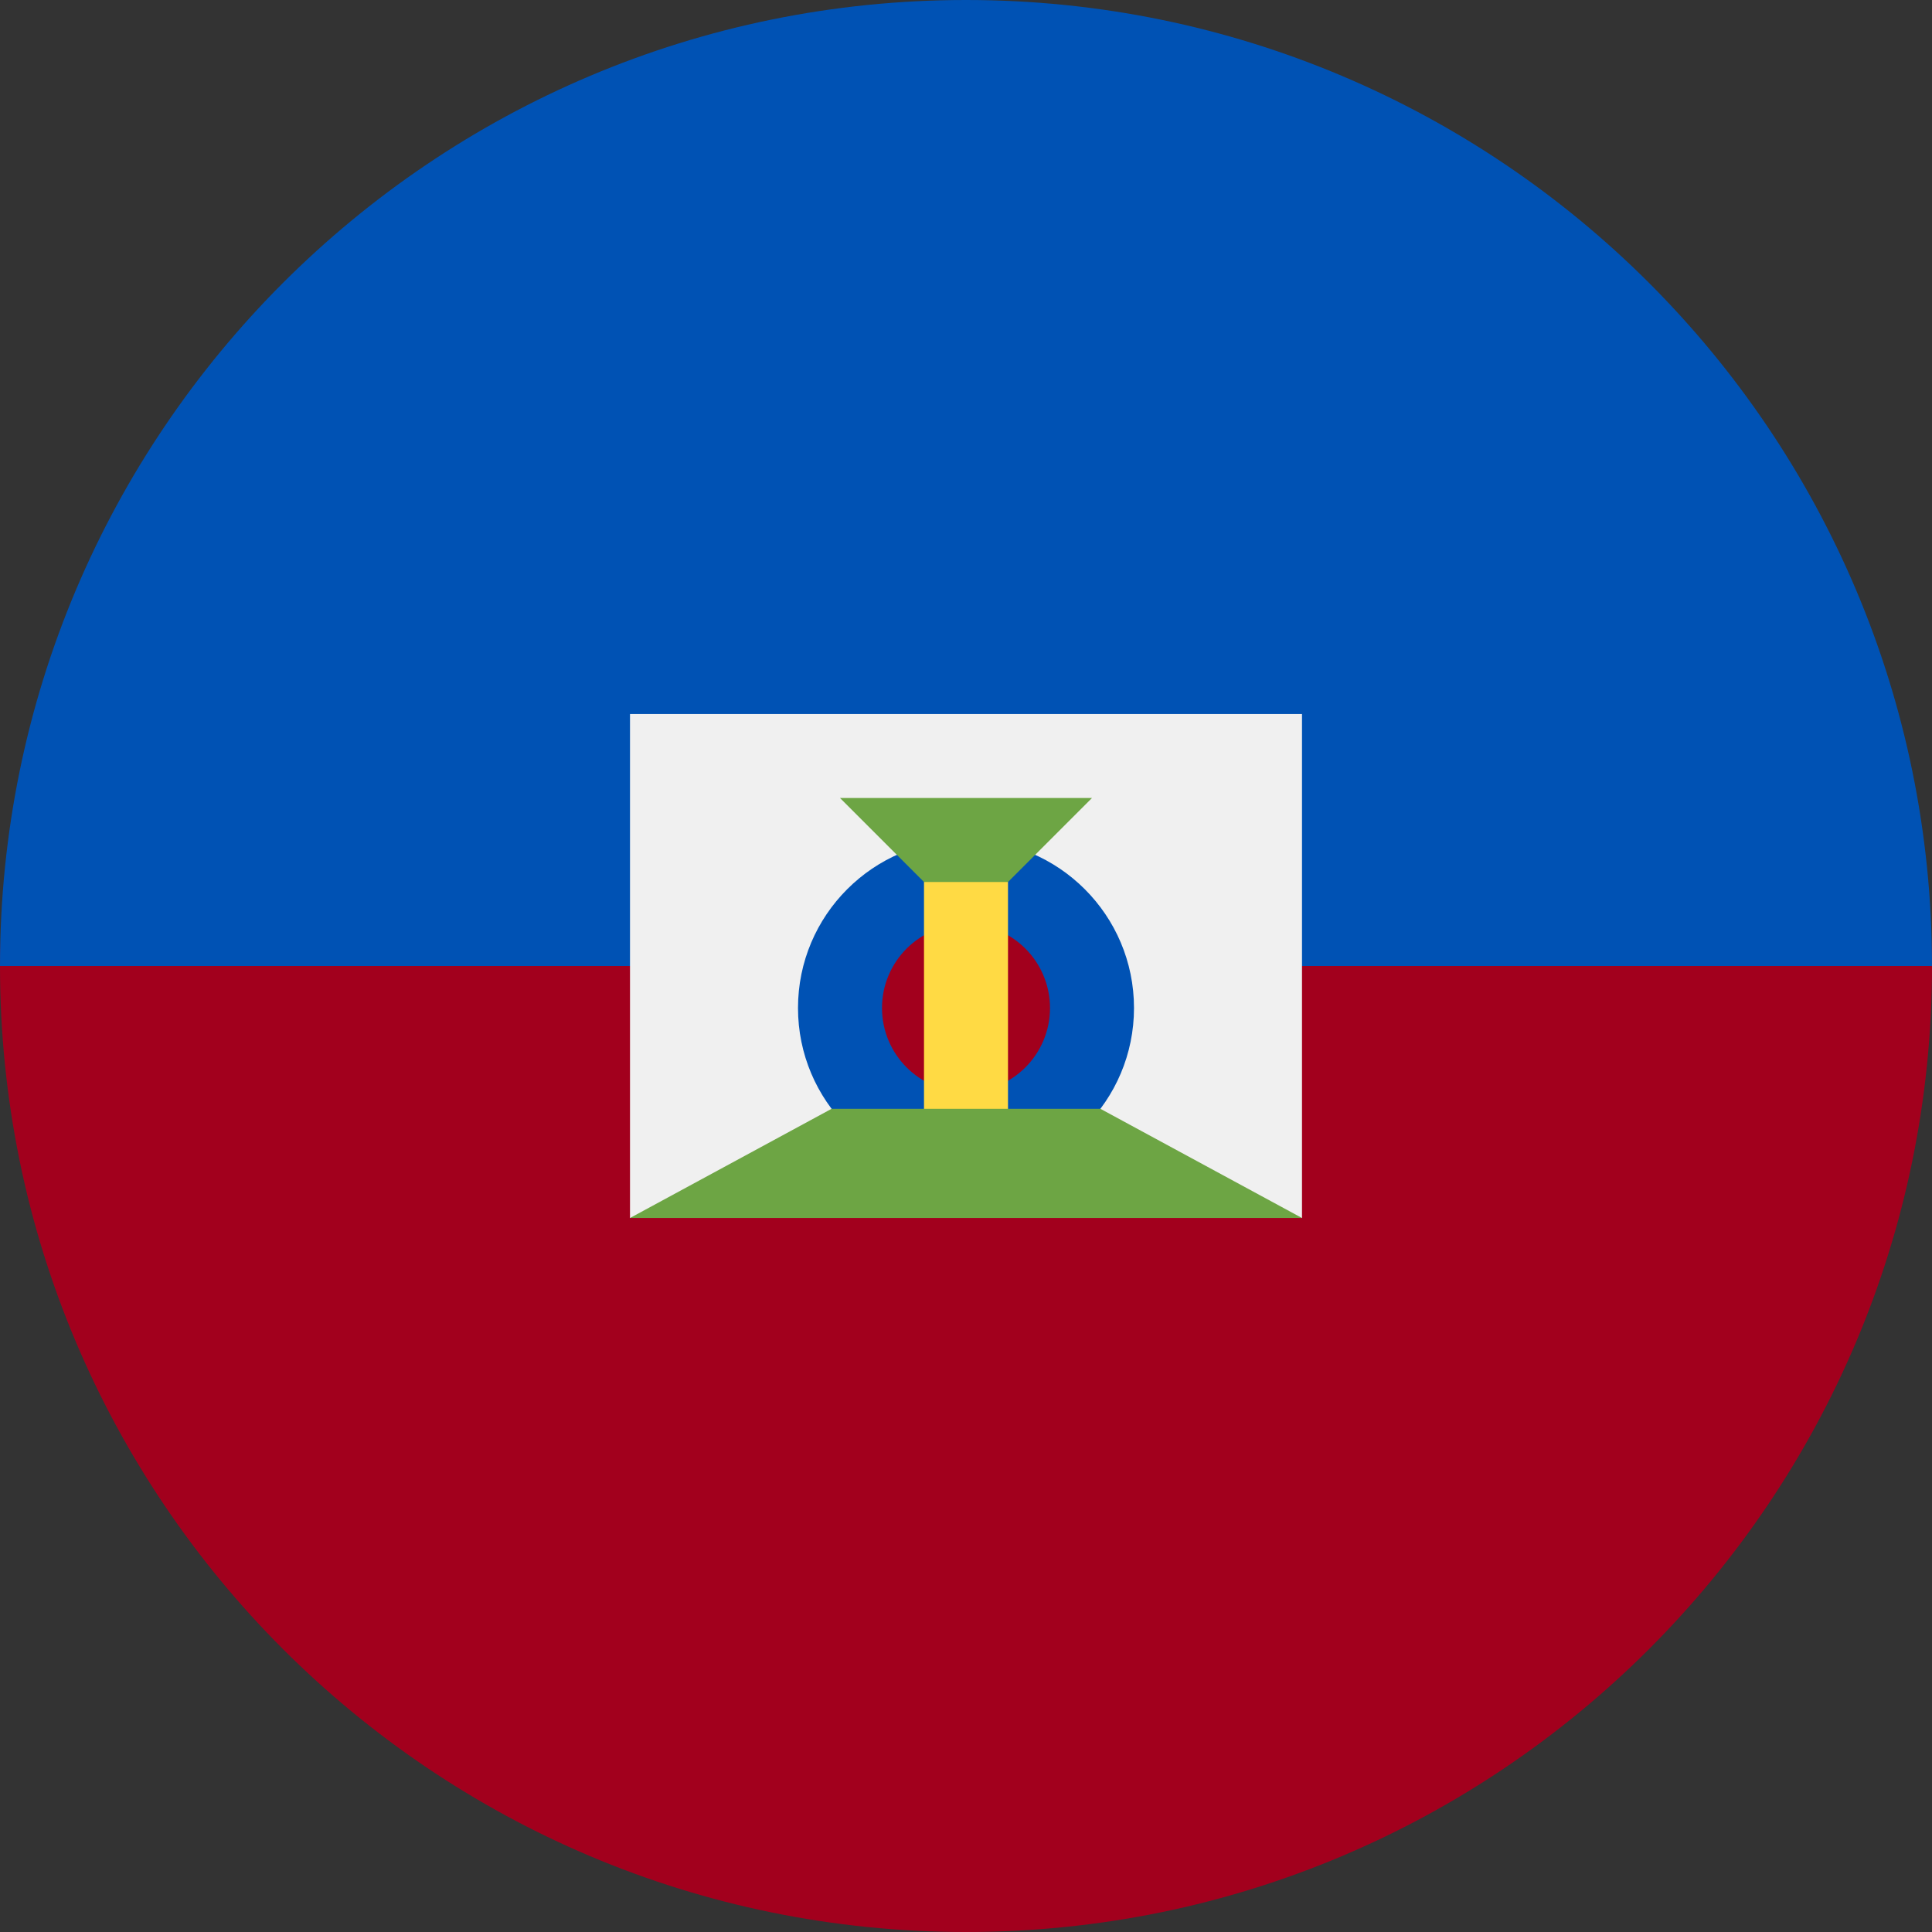
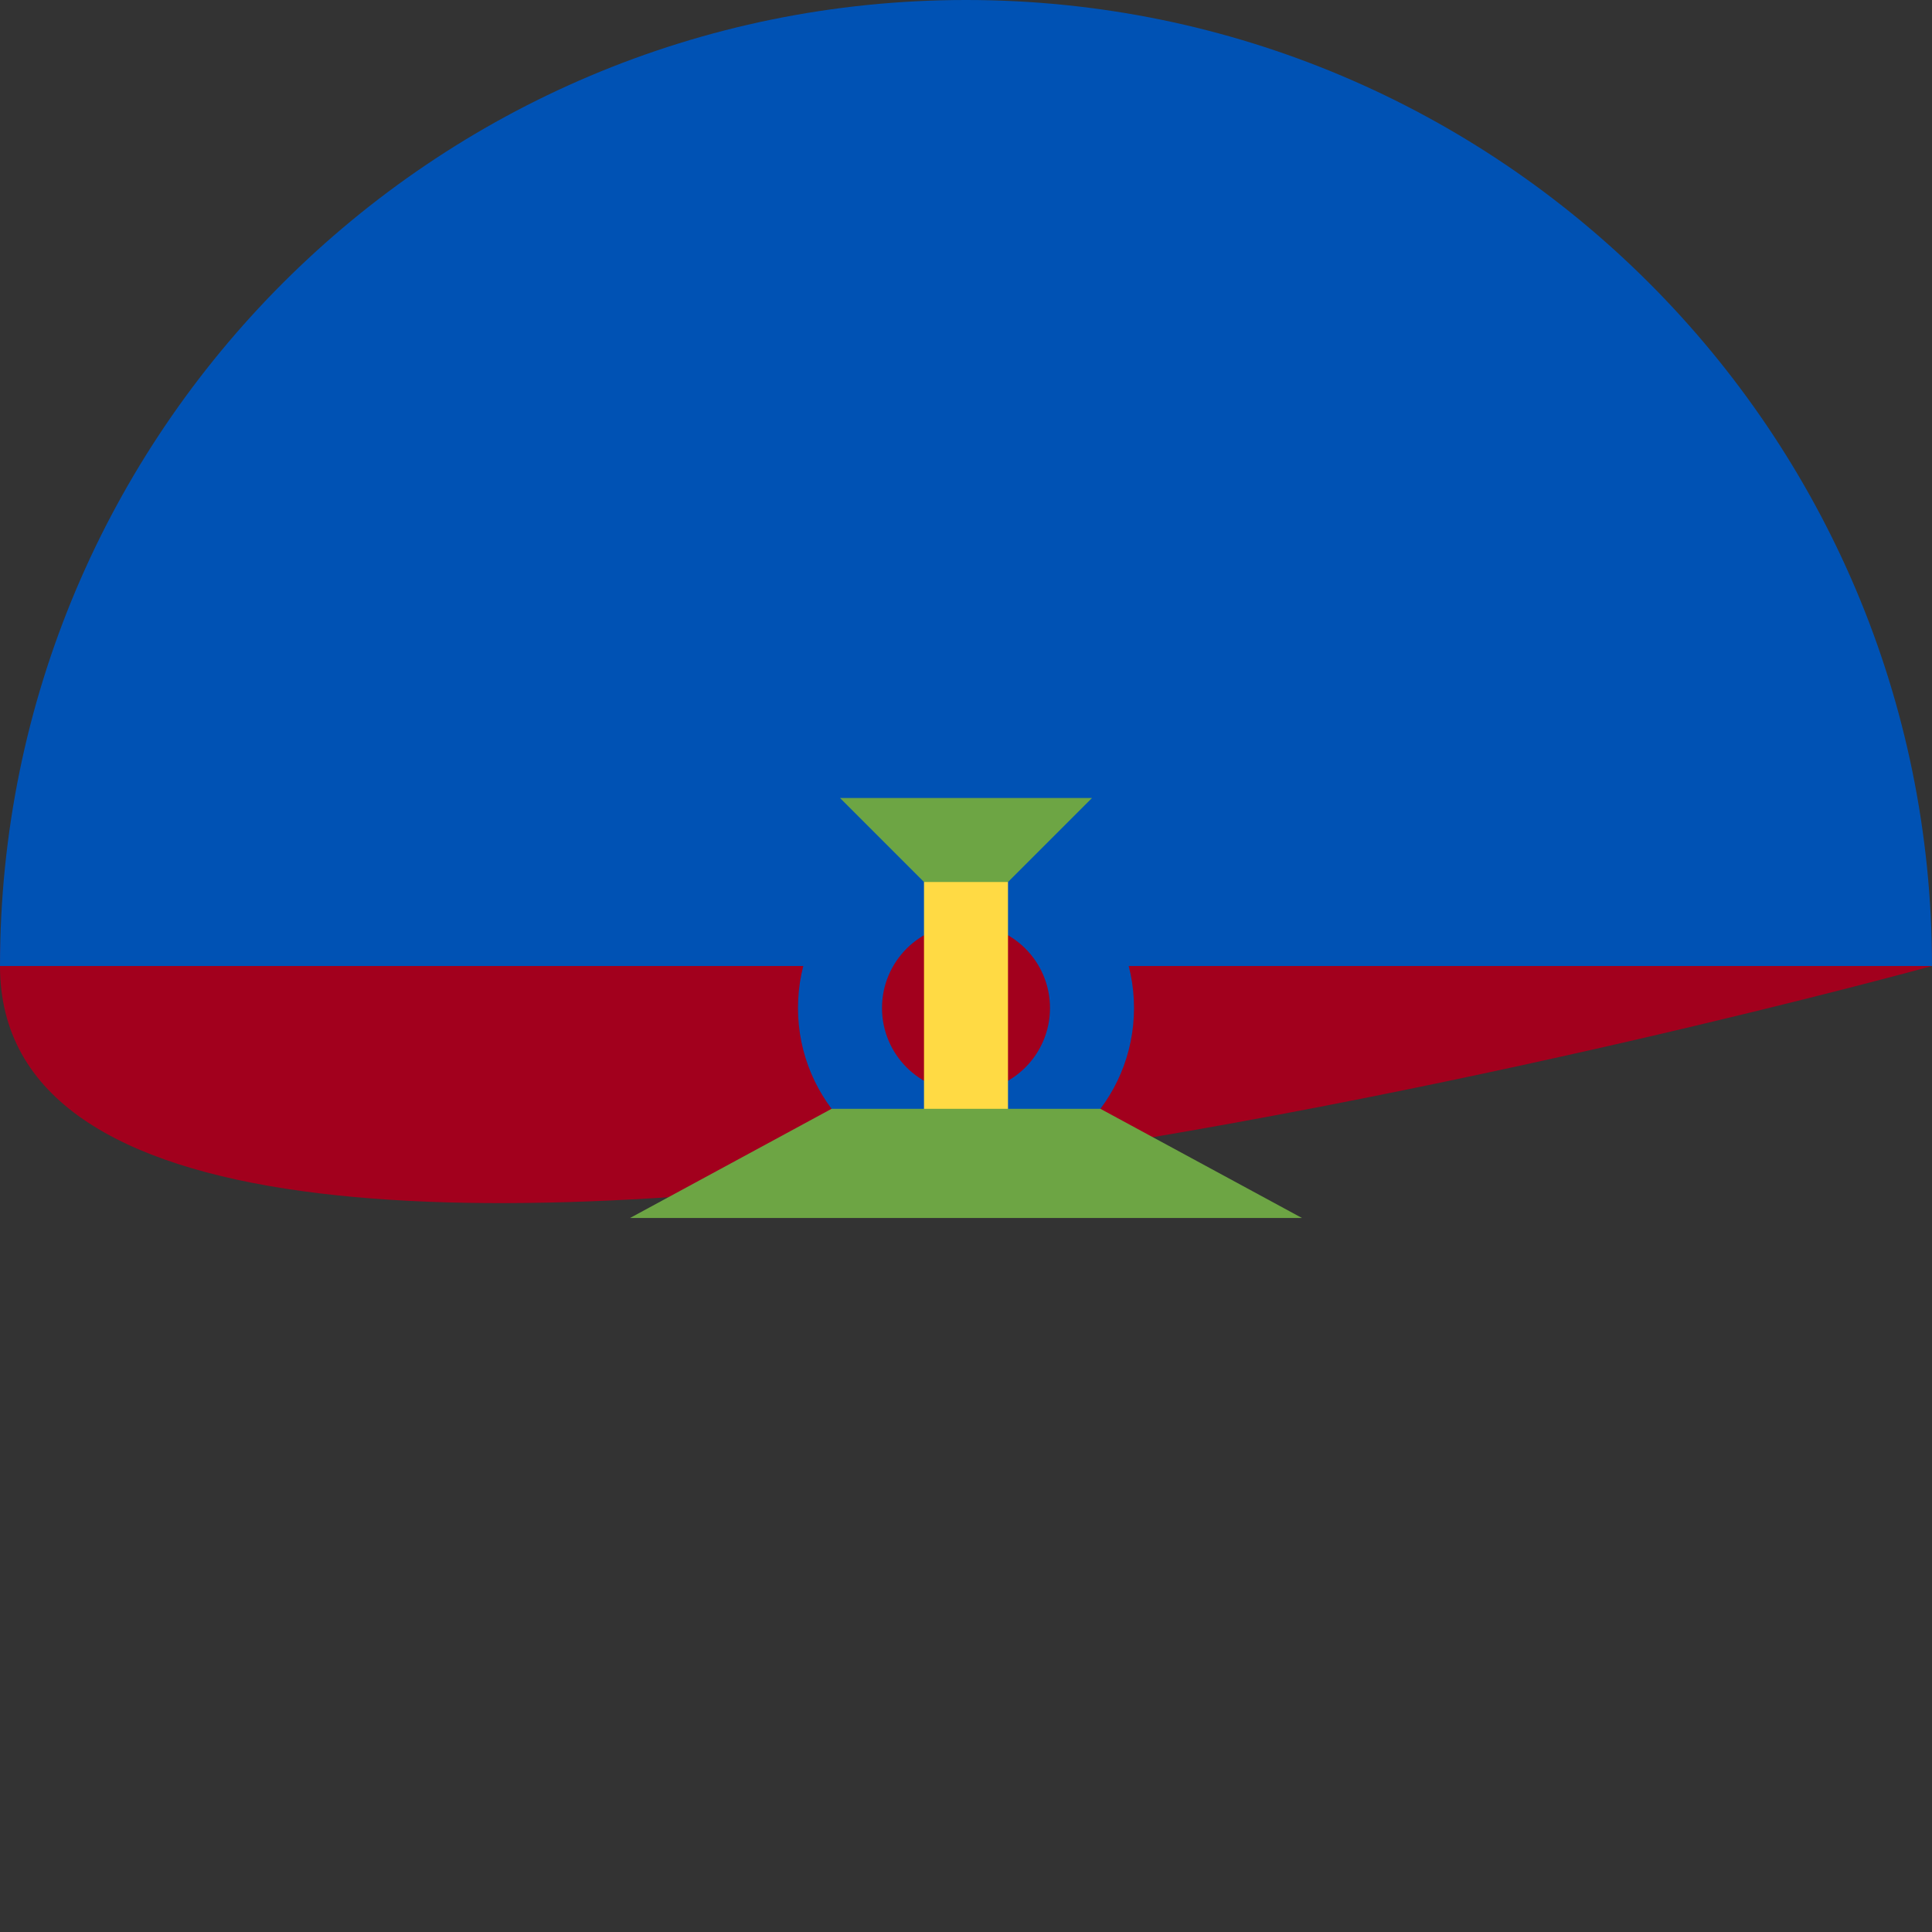
<svg xmlns="http://www.w3.org/2000/svg" version="1.1" id="Layer_1" x="0px" y="0px" viewBox="0 0 512 512" style="enable-background:new 0 0 512 512;" xml:space="preserve">
  <rect x="0" y="0" width="512" height="512" fill="#333333" stroke="none" />
-   <path style="fill:#A2001D;" d="M512,256c0,141.384-114.616,256-256,256S0,397.384,0,256S256,0,256,0S512,114.616,512,256z" />
+   <path style="fill:#A2001D;" d="M512,256S0,397.384,0,256S256,0,256,0S512,114.616,512,256z" />
  <path style="fill:#0052B4;" d="M0,256C0,114.616,114.616,0,256,0s256,114.616,256,256" />
-   <polygon style="fill:#F0F0F0;" points="345.043,322.783 256,311.652 166.957,322.783 166.957,189.217 345.043,189.217 " />
  <circle style="fill:#0052B4;" cx="256" cy="267.13" r="44.522" />
  <circle style="fill:#A2001D;" cx="256" cy="267.13" r="22.261" />
  <polygon style="fill:#6DA544;" points="222.609,211.478 289.391,211.478 256,244.87 " />
  <rect x="244.87" y="233.739" style="fill:#FFDA44;" width="22.261" height="66.783" />
  <polygon style="fill:#6DA544;" points="291.617,293.843 220.381,293.843 166.957,322.783 345.043,322.783 " />
  <g> </g>
  <g> </g>
  <g> </g>
  <g> </g>
  <g> </g>
  <g> </g>
  <g> </g>
  <g> </g>
  <g> </g>
  <g> </g>
  <g> </g>
  <g> </g>
  <g> </g>
  <g> </g>
  <g> </g>
</svg>